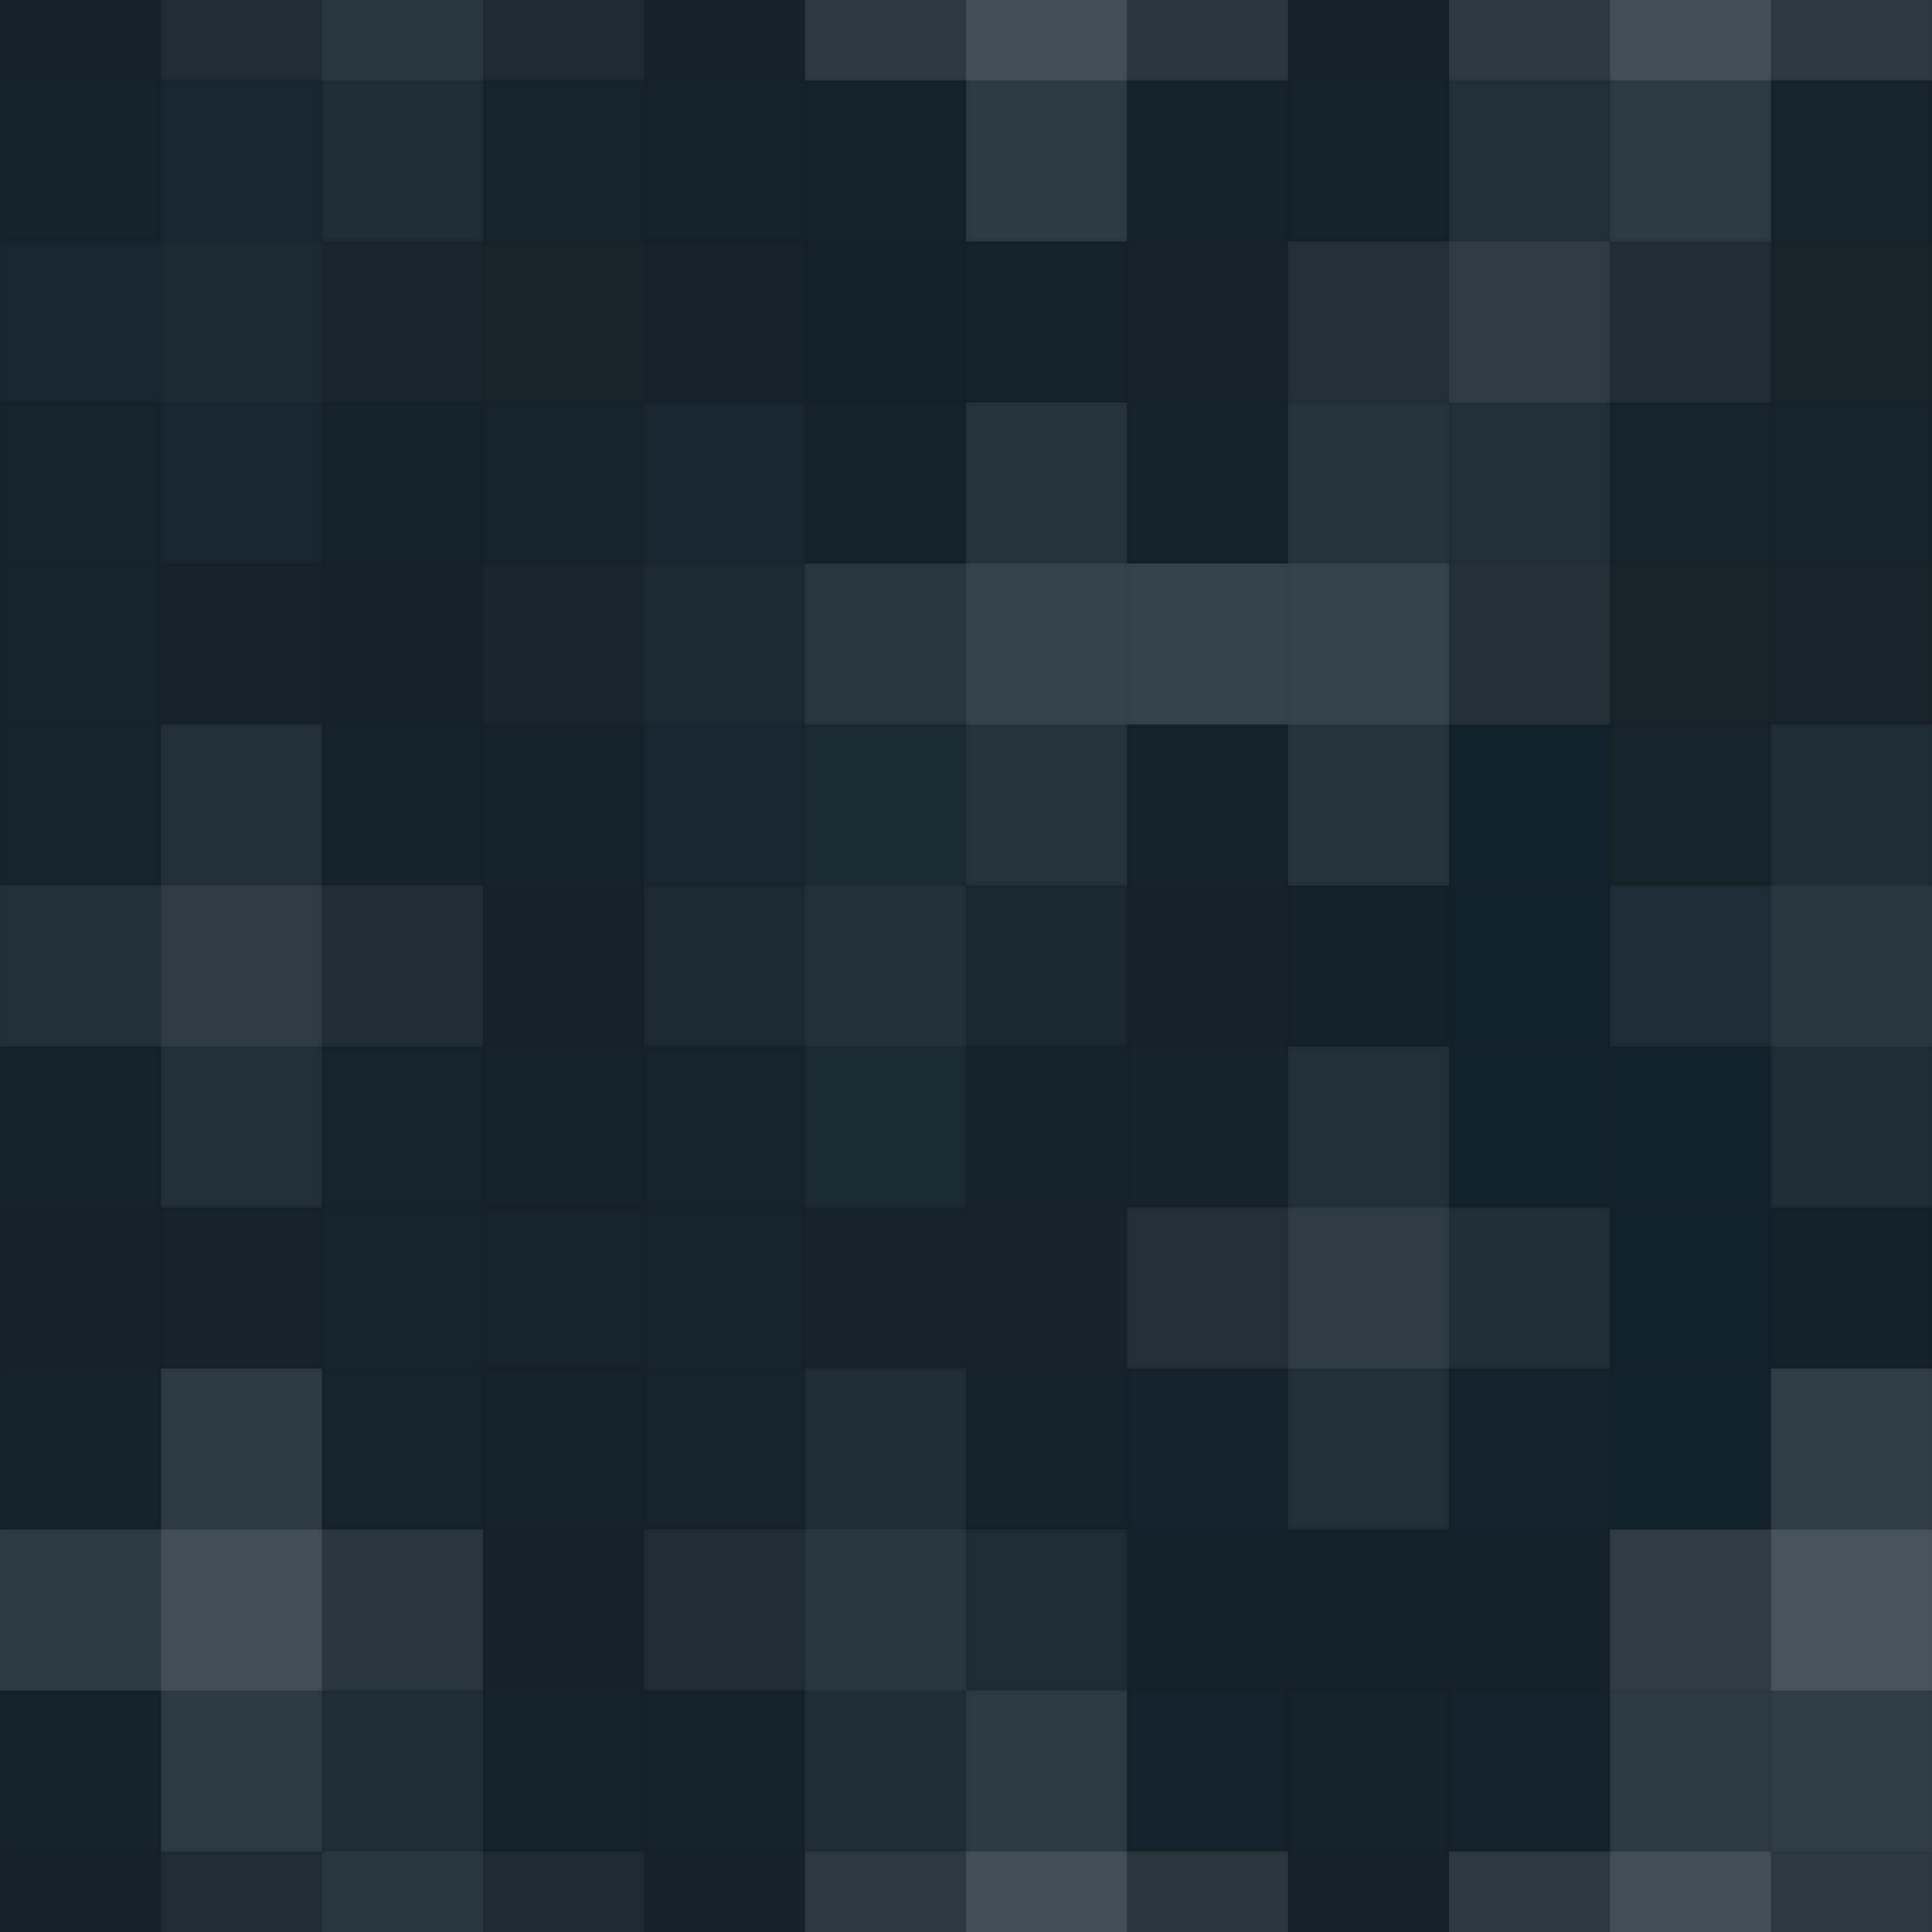
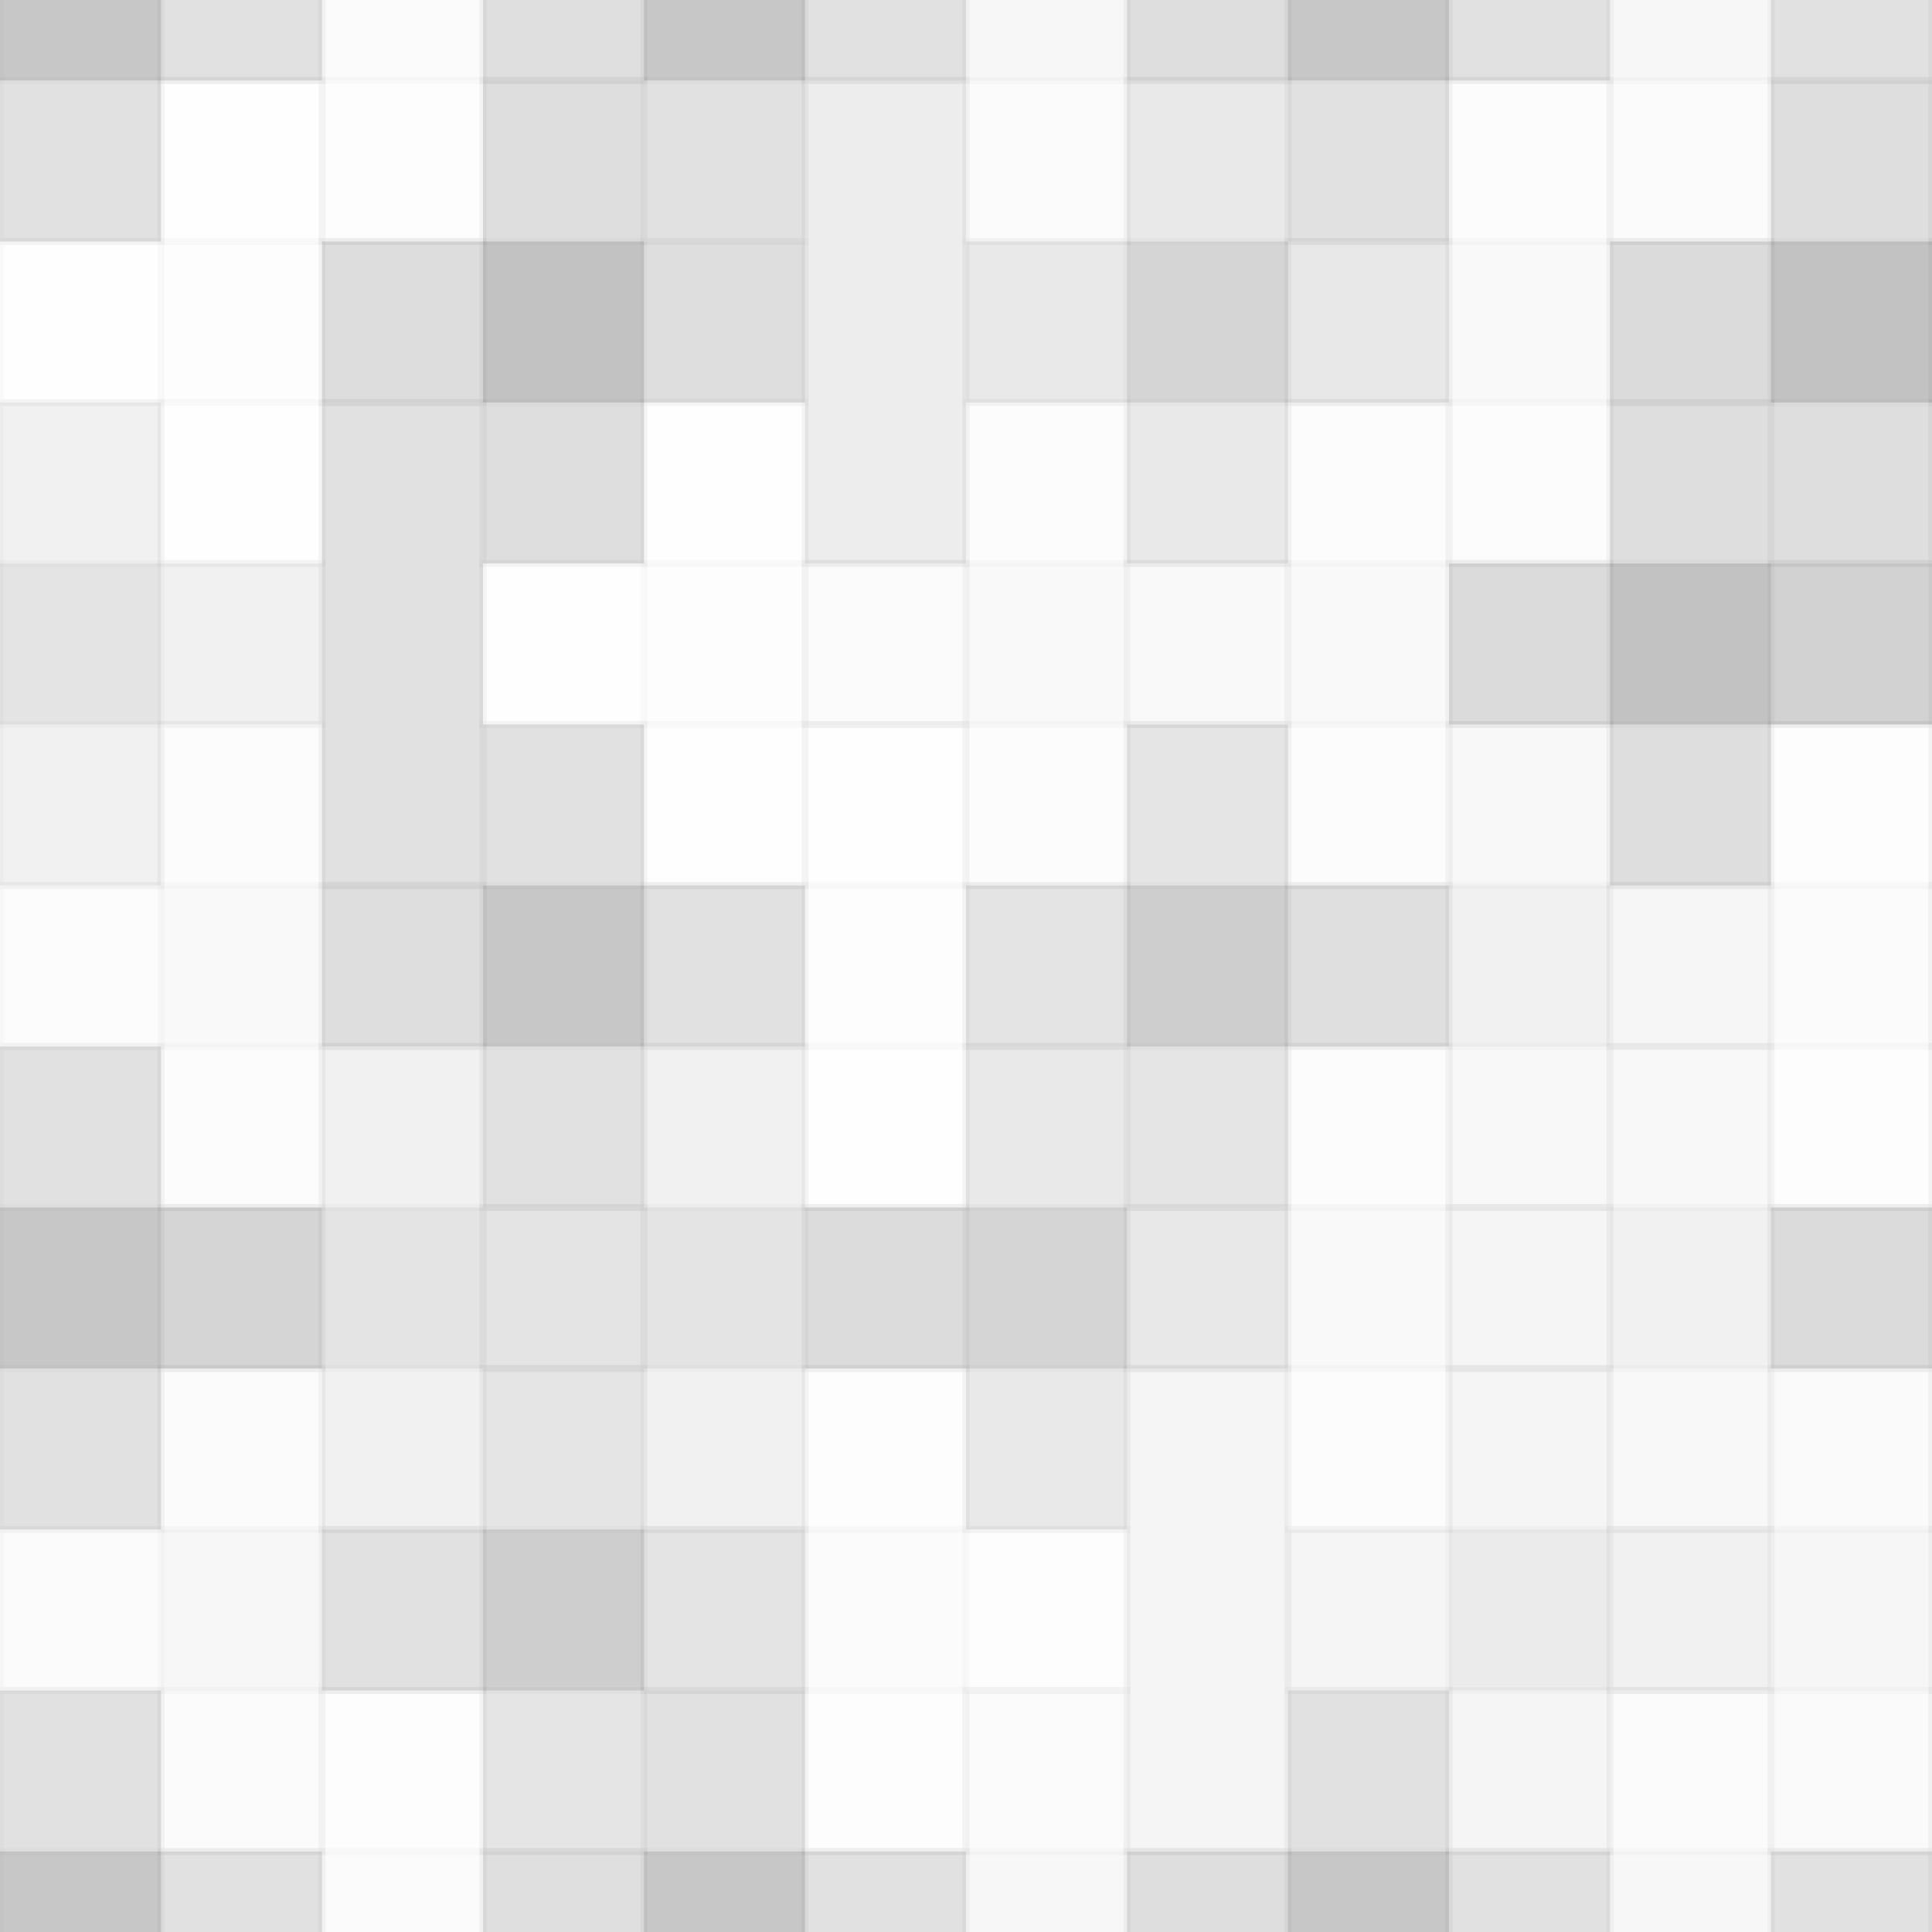
<svg xmlns="http://www.w3.org/2000/svg" width="276" height="276" viewbox="0 0 276 276" preserveAspectRatio="none">
-   <rect x="0" y="0" width="100%" height="100%" fill="rgb(20, 36, 46)" />
  <g fill="#222" stroke="#000" stroke-opacity="0.02" style="fill-opacity:0.133;" transform="translate(-23, -34.5)">
    <rect x="23" y="0" width="23" height="69" />
    <rect x="0" y="23" width="69" height="23" />
  </g>
  <g fill="#222" stroke="#000" stroke-opacity="0.02" style="fill-opacity:0.133;" transform="translate(253, -34.5)">
    <rect x="23" y="0" width="23" height="69" />
    <rect x="0" y="23" width="69" height="23" />
  </g>
  <g fill="#222" stroke="#000" stroke-opacity="0.02" style="fill-opacity:0.133;" transform="translate(-23, 241.5)">
    <rect x="23" y="0" width="23" height="69" />
    <rect x="0" y="23" width="69" height="23" />
  </g>
  <g fill="#222" stroke="#000" stroke-opacity="0.02" style="fill-opacity:0.133;" transform="translate(253, 241.5)">
    <rect x="23" y="0" width="23" height="69" />
    <rect x="0" y="23" width="69" height="23" />
  </g>
  <g fill="#ddd" stroke="#000" stroke-opacity="0.02" style="fill-opacity:0.055;" transform="translate(23, -34.5)">
    <rect x="23" y="0" width="23" height="69" />
    <rect x="0" y="23" width="69" height="23" />
  </g>
  <g fill="#ddd" stroke="#000" stroke-opacity="0.02" style="fill-opacity:0.055;" transform="translate(23, 241.5)">
    <rect x="23" y="0" width="23" height="69" />
    <rect x="0" y="23" width="69" height="23" />
  </g>
  <g fill="#222" stroke="#000" stroke-opacity="0.02" style="fill-opacity:0.133;" transform="translate(69, -34.5)">
    <rect x="23" y="0" width="23" height="69" />
    <rect x="0" y="23" width="69" height="23" />
  </g>
  <g fill="#222" stroke="#000" stroke-opacity="0.02" style="fill-opacity:0.133;" transform="translate(69, 241.5)">
    <rect x="23" y="0" width="23" height="69" />
    <rect x="0" y="23" width="69" height="23" />
  </g>
  <g fill="#ddd" stroke="#000" stroke-opacity="0.02" style="fill-opacity:0.124;" transform="translate(115, -34.5)">
    <rect x="23" y="0" width="23" height="69" />
    <rect x="0" y="23" width="69" height="23" />
  </g>
  <g fill="#ddd" stroke="#000" stroke-opacity="0.02" style="fill-opacity:0.124;" transform="translate(115, 241.5)">
    <rect x="23" y="0" width="23" height="69" />
    <rect x="0" y="23" width="69" height="23" />
  </g>
  <g fill="#222" stroke="#000" stroke-opacity="0.02" style="fill-opacity:0.133;" transform="translate(161, -34.5)">
    <rect x="23" y="0" width="23" height="69" />
    <rect x="0" y="23" width="69" height="23" />
  </g>
  <g fill="#222" stroke="#000" stroke-opacity="0.02" style="fill-opacity:0.133;" transform="translate(161, 241.5)">
    <rect x="23" y="0" width="23" height="69" />
    <rect x="0" y="23" width="69" height="23" />
  </g>
  <g fill="#ddd" stroke="#000" stroke-opacity="0.02" style="fill-opacity:0.124;" transform="translate(207, -34.5)">
    <rect x="23" y="0" width="23" height="69" />
    <rect x="0" y="23" width="69" height="23" />
  </g>
  <g fill="#ddd" stroke="#000" stroke-opacity="0.02" style="fill-opacity:0.124;" transform="translate(207, 241.5)">
    <rect x="23" y="0" width="23" height="69" />
    <rect x="0" y="23" width="69" height="23" />
  </g>
  <g fill="#ddd" stroke="#000" stroke-opacity="0.02" style="fill-opacity:0.02;" transform="translate(0, 11.5)">
    <rect x="23" y="0" width="23" height="69" />
    <rect x="0" y="23" width="69" height="23" />
  </g>
  <g fill="#ddd" stroke="#000" stroke-opacity="0.02" style="fill-opacity:0.02;" transform="translate(276, 11.5)">
    <rect x="23" y="0" width="23" height="69" />
    <rect x="0" y="23" width="69" height="23" />
  </g>
  <g fill="#222" stroke="#000" stroke-opacity="0.02" style="fill-opacity:0.15;" transform="translate(46, 11.5)">
    <rect x="23" y="0" width="23" height="69" />
    <rect x="0" y="23" width="69" height="23" />
  </g>
  <g fill="#222" stroke="#000" stroke-opacity="0.02" style="fill-opacity:0.081;" transform="translate(92, 11.5)">
    <rect x="23" y="0" width="23" height="69" />
-     <rect x="0" y="23" width="69" height="23" />
  </g>
  <g fill="#222" stroke="#000" stroke-opacity="0.02" style="fill-opacity:0.098;" transform="translate(138, 11.5)">
    <rect x="23" y="0" width="23" height="69" />
    <rect x="0" y="23" width="69" height="23" />
  </g>
  <g fill="#ddd" stroke="#000" stroke-opacity="0.02" style="fill-opacity:0.072;" transform="translate(184, 11.5)">
    <rect x="23" y="0" width="23" height="69" />
    <rect x="0" y="23" width="69" height="23" />
  </g>
  <g fill="#222" stroke="#000" stroke-opacity="0.02" style="fill-opacity:0.15;" transform="translate(230, 11.5)">
    <rect x="23" y="0" width="23" height="69" />
    <rect x="0" y="23" width="69" height="23" />
  </g>
  <g fill="#222" stroke="#000" stroke-opacity="0.02" style="fill-opacity:0.063;" transform="translate(-23, 57.5)">
    <rect x="23" y="0" width="23" height="69" />
    <rect x="0" y="23" width="69" height="23" />
  </g>
  <g fill="#222" stroke="#000" stroke-opacity="0.02" style="fill-opacity:0.063;" transform="translate(253, 57.5)">
    <rect x="23" y="0" width="23" height="69" />
    <rect x="0" y="23" width="69" height="23" />
  </g>
  <g fill="#222" stroke="#000" stroke-opacity="0.02" style="fill-opacity:0.133;" transform="translate(23, 57.5)">
    <rect x="23" y="0" width="23" height="69" />
-     <rect x="0" y="23" width="69" height="23" />
  </g>
  <g fill="#ddd" stroke="#000" stroke-opacity="0.02" style="fill-opacity:0.02;" transform="translate(69, 57.5)">
    <rect x="23" y="0" width="23" height="69" />
    <rect x="0" y="23" width="69" height="23" />
  </g>
  <g fill="#ddd" stroke="#000" stroke-opacity="0.02" style="fill-opacity:0.089;" transform="translate(115, 57.5)">
    <rect x="23" y="0" width="23" height="69" />
    <rect x="0" y="23" width="69" height="23" />
  </g>
  <g fill="#ddd" stroke="#000" stroke-opacity="0.02" style="fill-opacity:0.089;" transform="translate(161, 57.5)">
    <rect x="23" y="0" width="23" height="69" />
    <rect x="0" y="23" width="69" height="23" />
  </g>
  <g fill="#222" stroke="#000" stroke-opacity="0.02" style="fill-opacity:0.15;" transform="translate(207, 57.5)">
    <rect x="23" y="0" width="23" height="69" />
    <rect x="0" y="23" width="69" height="23" />
  </g>
  <g fill="#ddd" stroke="#000" stroke-opacity="0.02" style="fill-opacity:0.072;" transform="translate(0, 103.5)">
    <rect x="23" y="0" width="23" height="69" />
    <rect x="0" y="23" width="69" height="23" />
  </g>
  <g fill="#ddd" stroke="#000" stroke-opacity="0.02" style="fill-opacity:0.072;" transform="translate(276, 103.5)">
    <rect x="23" y="0" width="23" height="69" />
    <rect x="0" y="23" width="69" height="23" />
  </g>
  <g fill="#222" stroke="#000" stroke-opacity="0.02" style="fill-opacity:0.133;" transform="translate(46, 103.5)">
    <rect x="23" y="0" width="23" height="69" />
    <rect x="0" y="23" width="69" height="23" />
  </g>
  <g fill="#ddd" stroke="#000" stroke-opacity="0.02" style="fill-opacity:0.037;" transform="translate(92, 103.5)">
    <rect x="23" y="0" width="23" height="69" />
    <rect x="0" y="23" width="69" height="23" />
  </g>
  <g fill="#222" stroke="#000" stroke-opacity="0.02" style="fill-opacity:0.115;" transform="translate(138, 103.5)">
    <rect x="23" y="0" width="23" height="69" />
    <rect x="0" y="23" width="69" height="23" />
  </g>
  <g fill="#222" stroke="#000" stroke-opacity="0.02" style="fill-opacity:0.029;" transform="translate(184, 103.5)">
    <rect x="23" y="0" width="23" height="69" />
    <rect x="0" y="23" width="69" height="23" />
  </g>
  <g fill="#ddd" stroke="#000" stroke-opacity="0.02" style="fill-opacity:0.055;" transform="translate(230, 103.5)">
    <rect x="23" y="0" width="23" height="69" />
    <rect x="0" y="23" width="69" height="23" />
  </g>
  <g fill="#222" stroke="#000" stroke-opacity="0.02" style="fill-opacity:0.133;" transform="translate(-23, 149.5)">
    <rect x="23" y="0" width="23" height="69" />
    <rect x="0" y="23" width="69" height="23" />
  </g>
  <g fill="#222" stroke="#000" stroke-opacity="0.02" style="fill-opacity:0.133;" transform="translate(253, 149.5)">
    <rect x="23" y="0" width="23" height="69" />
    <rect x="0" y="23" width="69" height="23" />
  </g>
  <g fill="#222" stroke="#000" stroke-opacity="0.02" style="fill-opacity:0.063;" transform="translate(23, 149.5)">
    <rect x="23" y="0" width="23" height="69" />
    <rect x="0" y="23" width="69" height="23" />
  </g>
  <g fill="#222" stroke="#000" stroke-opacity="0.02" style="fill-opacity:0.063;" transform="translate(69, 149.5)">
    <rect x="23" y="0" width="23" height="69" />
    <rect x="0" y="23" width="69" height="23" />
  </g>
  <g fill="#222" stroke="#000" stroke-opacity="0.02" style="fill-opacity:0.098;" transform="translate(115, 149.5)">
    <rect x="23" y="0" width="23" height="69" />
    <rect x="0" y="23" width="69" height="23" />
  </g>
  <g fill="#ddd" stroke="#000" stroke-opacity="0.02" style="fill-opacity:0.072;" transform="translate(161, 149.5)">
    <rect x="23" y="0" width="23" height="69" />
    <rect x="0" y="23" width="69" height="23" />
  </g>
  <g fill="#222" stroke="#000" stroke-opacity="0.02" style="fill-opacity:0.029;" transform="translate(207, 149.5)">
    <rect x="23" y="0" width="23" height="69" />
    <rect x="0" y="23" width="69" height="23" />
  </g>
  <g fill="#ddd" stroke="#000" stroke-opacity="0.02" style="fill-opacity:0.124;" transform="translate(0, 195.5)">
    <rect x="23" y="0" width="23" height="69" />
    <rect x="0" y="23" width="69" height="23" />
  </g>
  <g fill="#ddd" stroke="#000" stroke-opacity="0.02" style="fill-opacity:0.124;" transform="translate(276, 195.5)">
    <rect x="23" y="0" width="23" height="69" />
    <rect x="0" y="23" width="69" height="23" />
  </g>
  <g fill="#222" stroke="#000" stroke-opacity="0.02" style="fill-opacity:0.115;" transform="translate(46, 195.5)">
    <rect x="23" y="0" width="23" height="69" />
    <rect x="0" y="23" width="69" height="23" />
  </g>
  <g fill="#ddd" stroke="#000" stroke-opacity="0.02" style="fill-opacity:0.055;" transform="translate(92, 195.5)">
    <rect x="23" y="0" width="23" height="69" />
    <rect x="0" y="23" width="69" height="23" />
  </g>
  <g fill="#222" stroke="#000" stroke-opacity="0.02" style="fill-opacity:0.046;" transform="translate(138, 195.5)">
    <rect x="23" y="0" width="23" height="69" />
-     <rect x="0" y="23" width="69" height="23" />
  </g>
  <g fill="#222" stroke="#000" stroke-opacity="0.02" style="fill-opacity:0.046;" transform="translate(184, 195.5)">
    <rect x="23" y="0" width="23" height="69" />
    <rect x="0" y="23" width="69" height="23" />
  </g>
  <g fill="#ddd" stroke="#000" stroke-opacity="0.02" style="fill-opacity:0.141;" transform="translate(230, 195.5)">
    <rect x="23" y="0" width="23" height="69" />
    <rect x="0" y="23" width="69" height="23" />
  </g>
</svg>